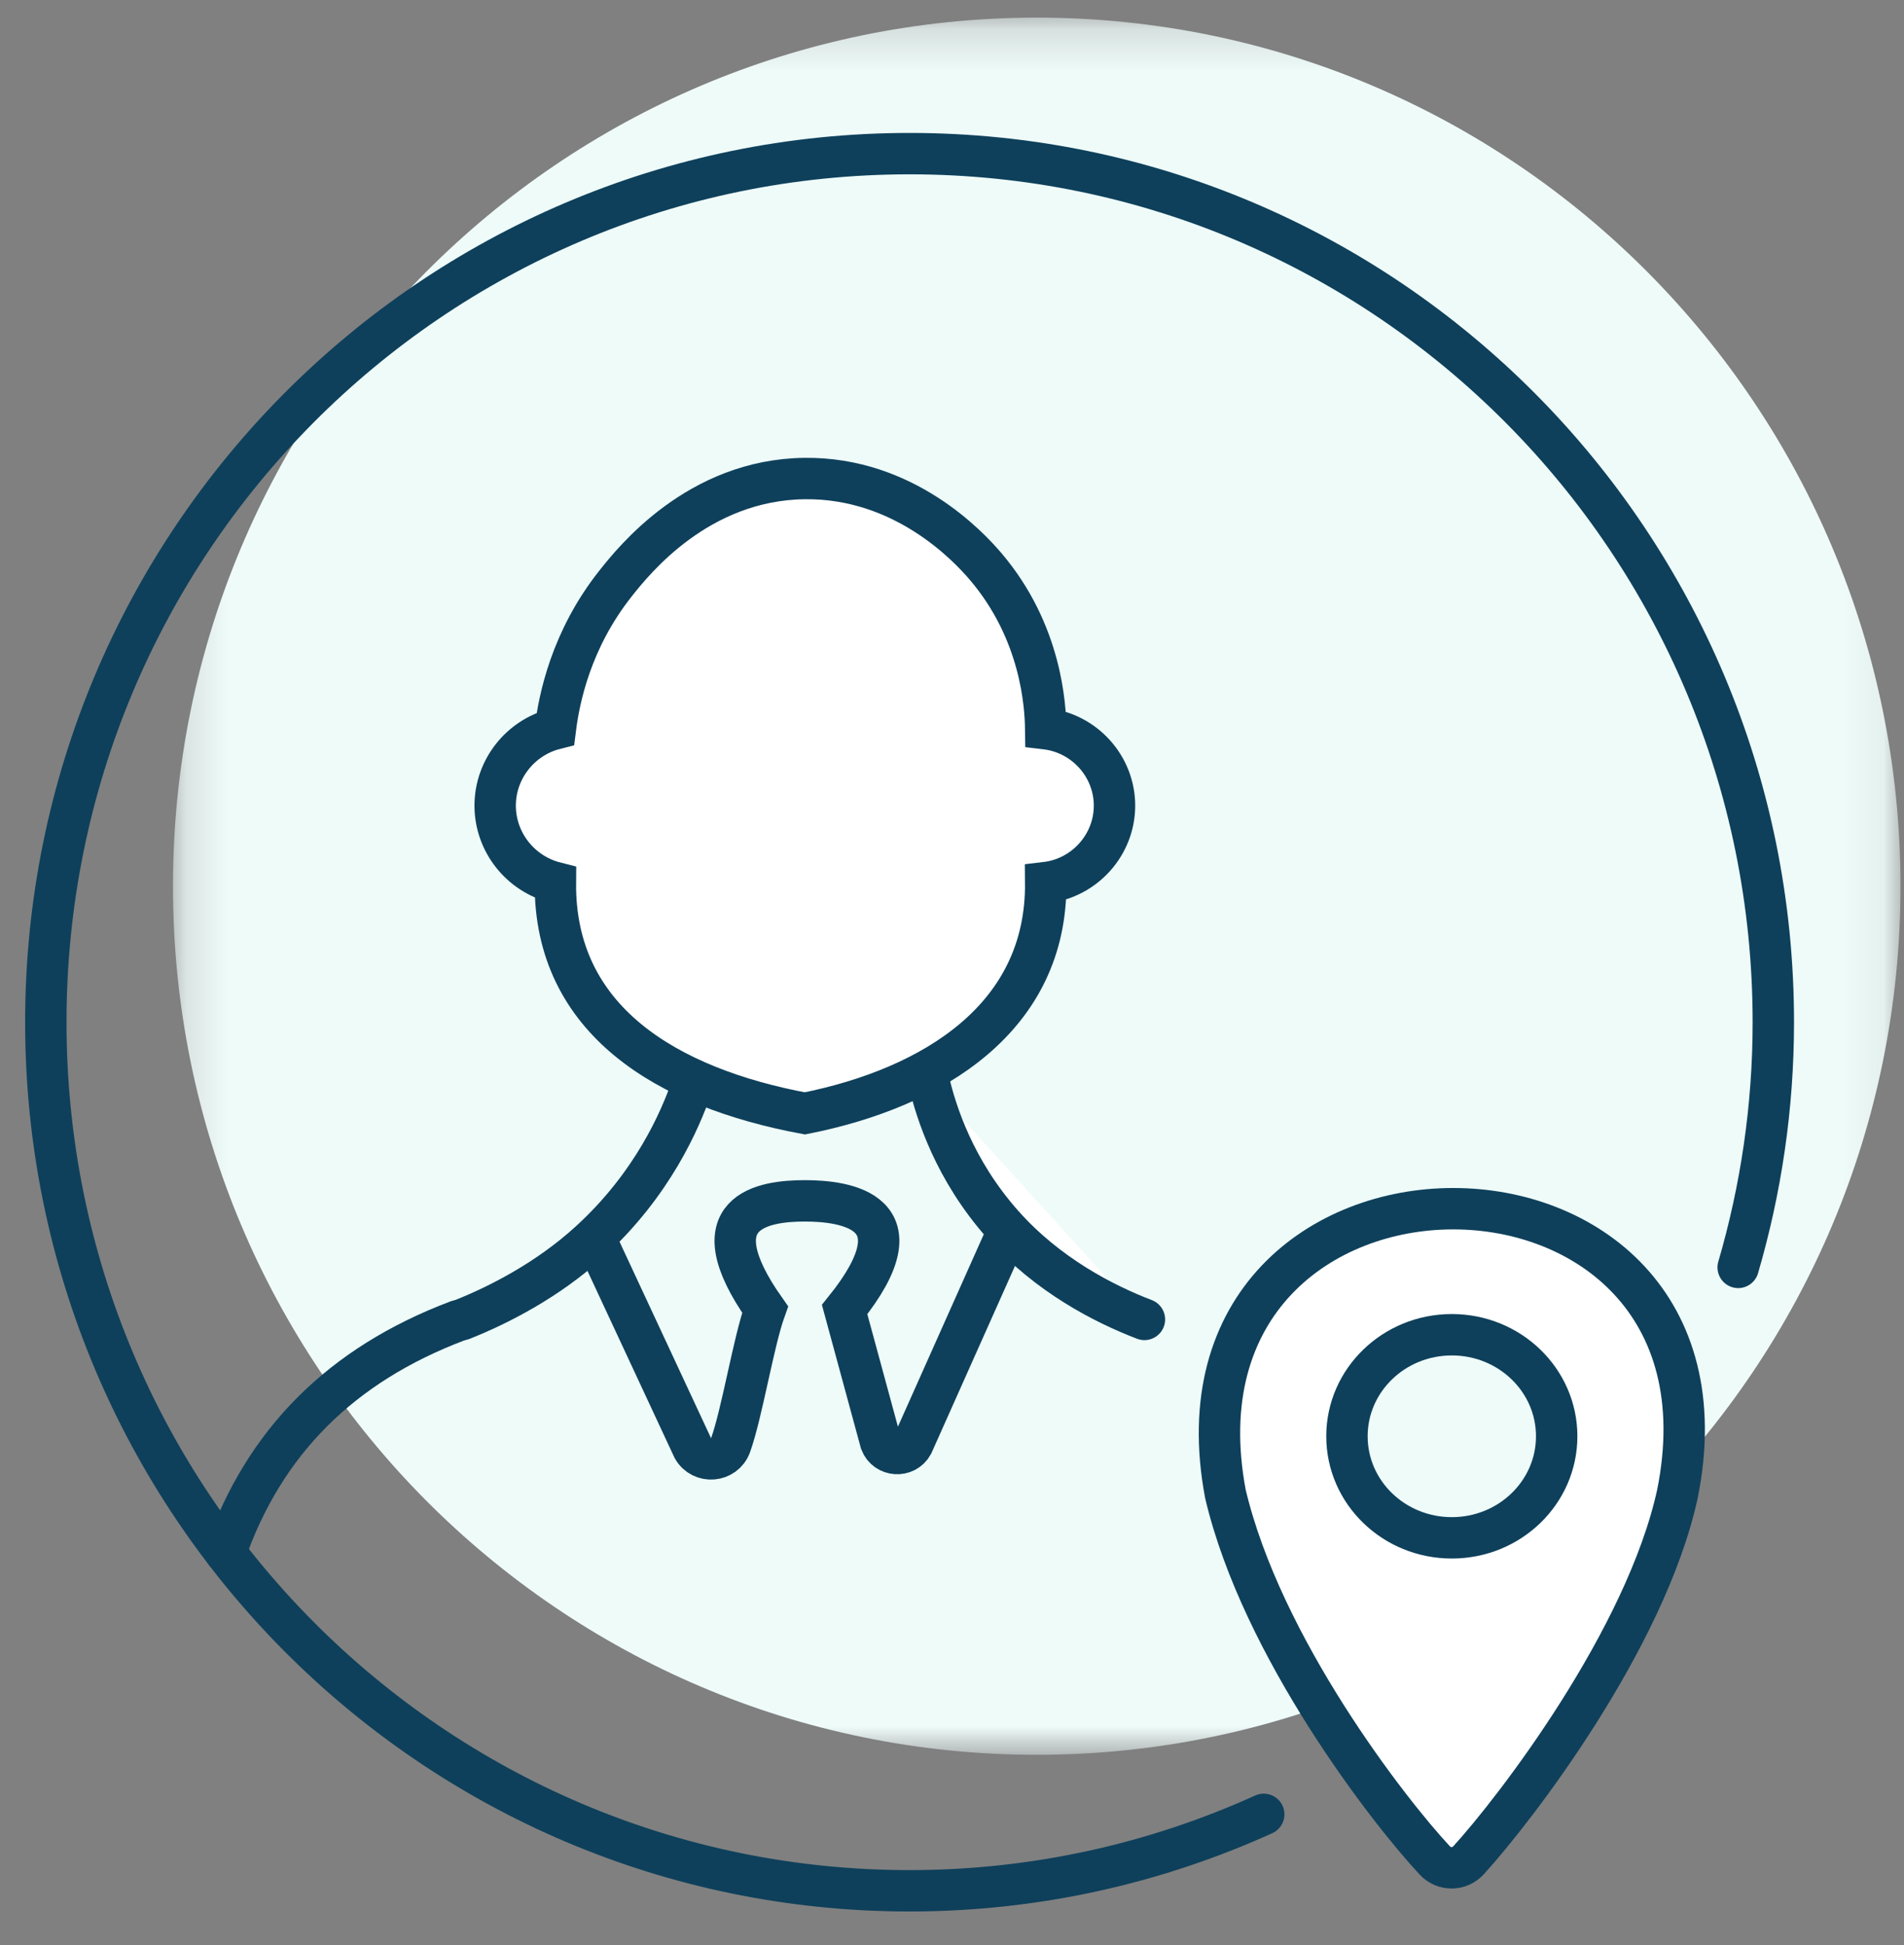
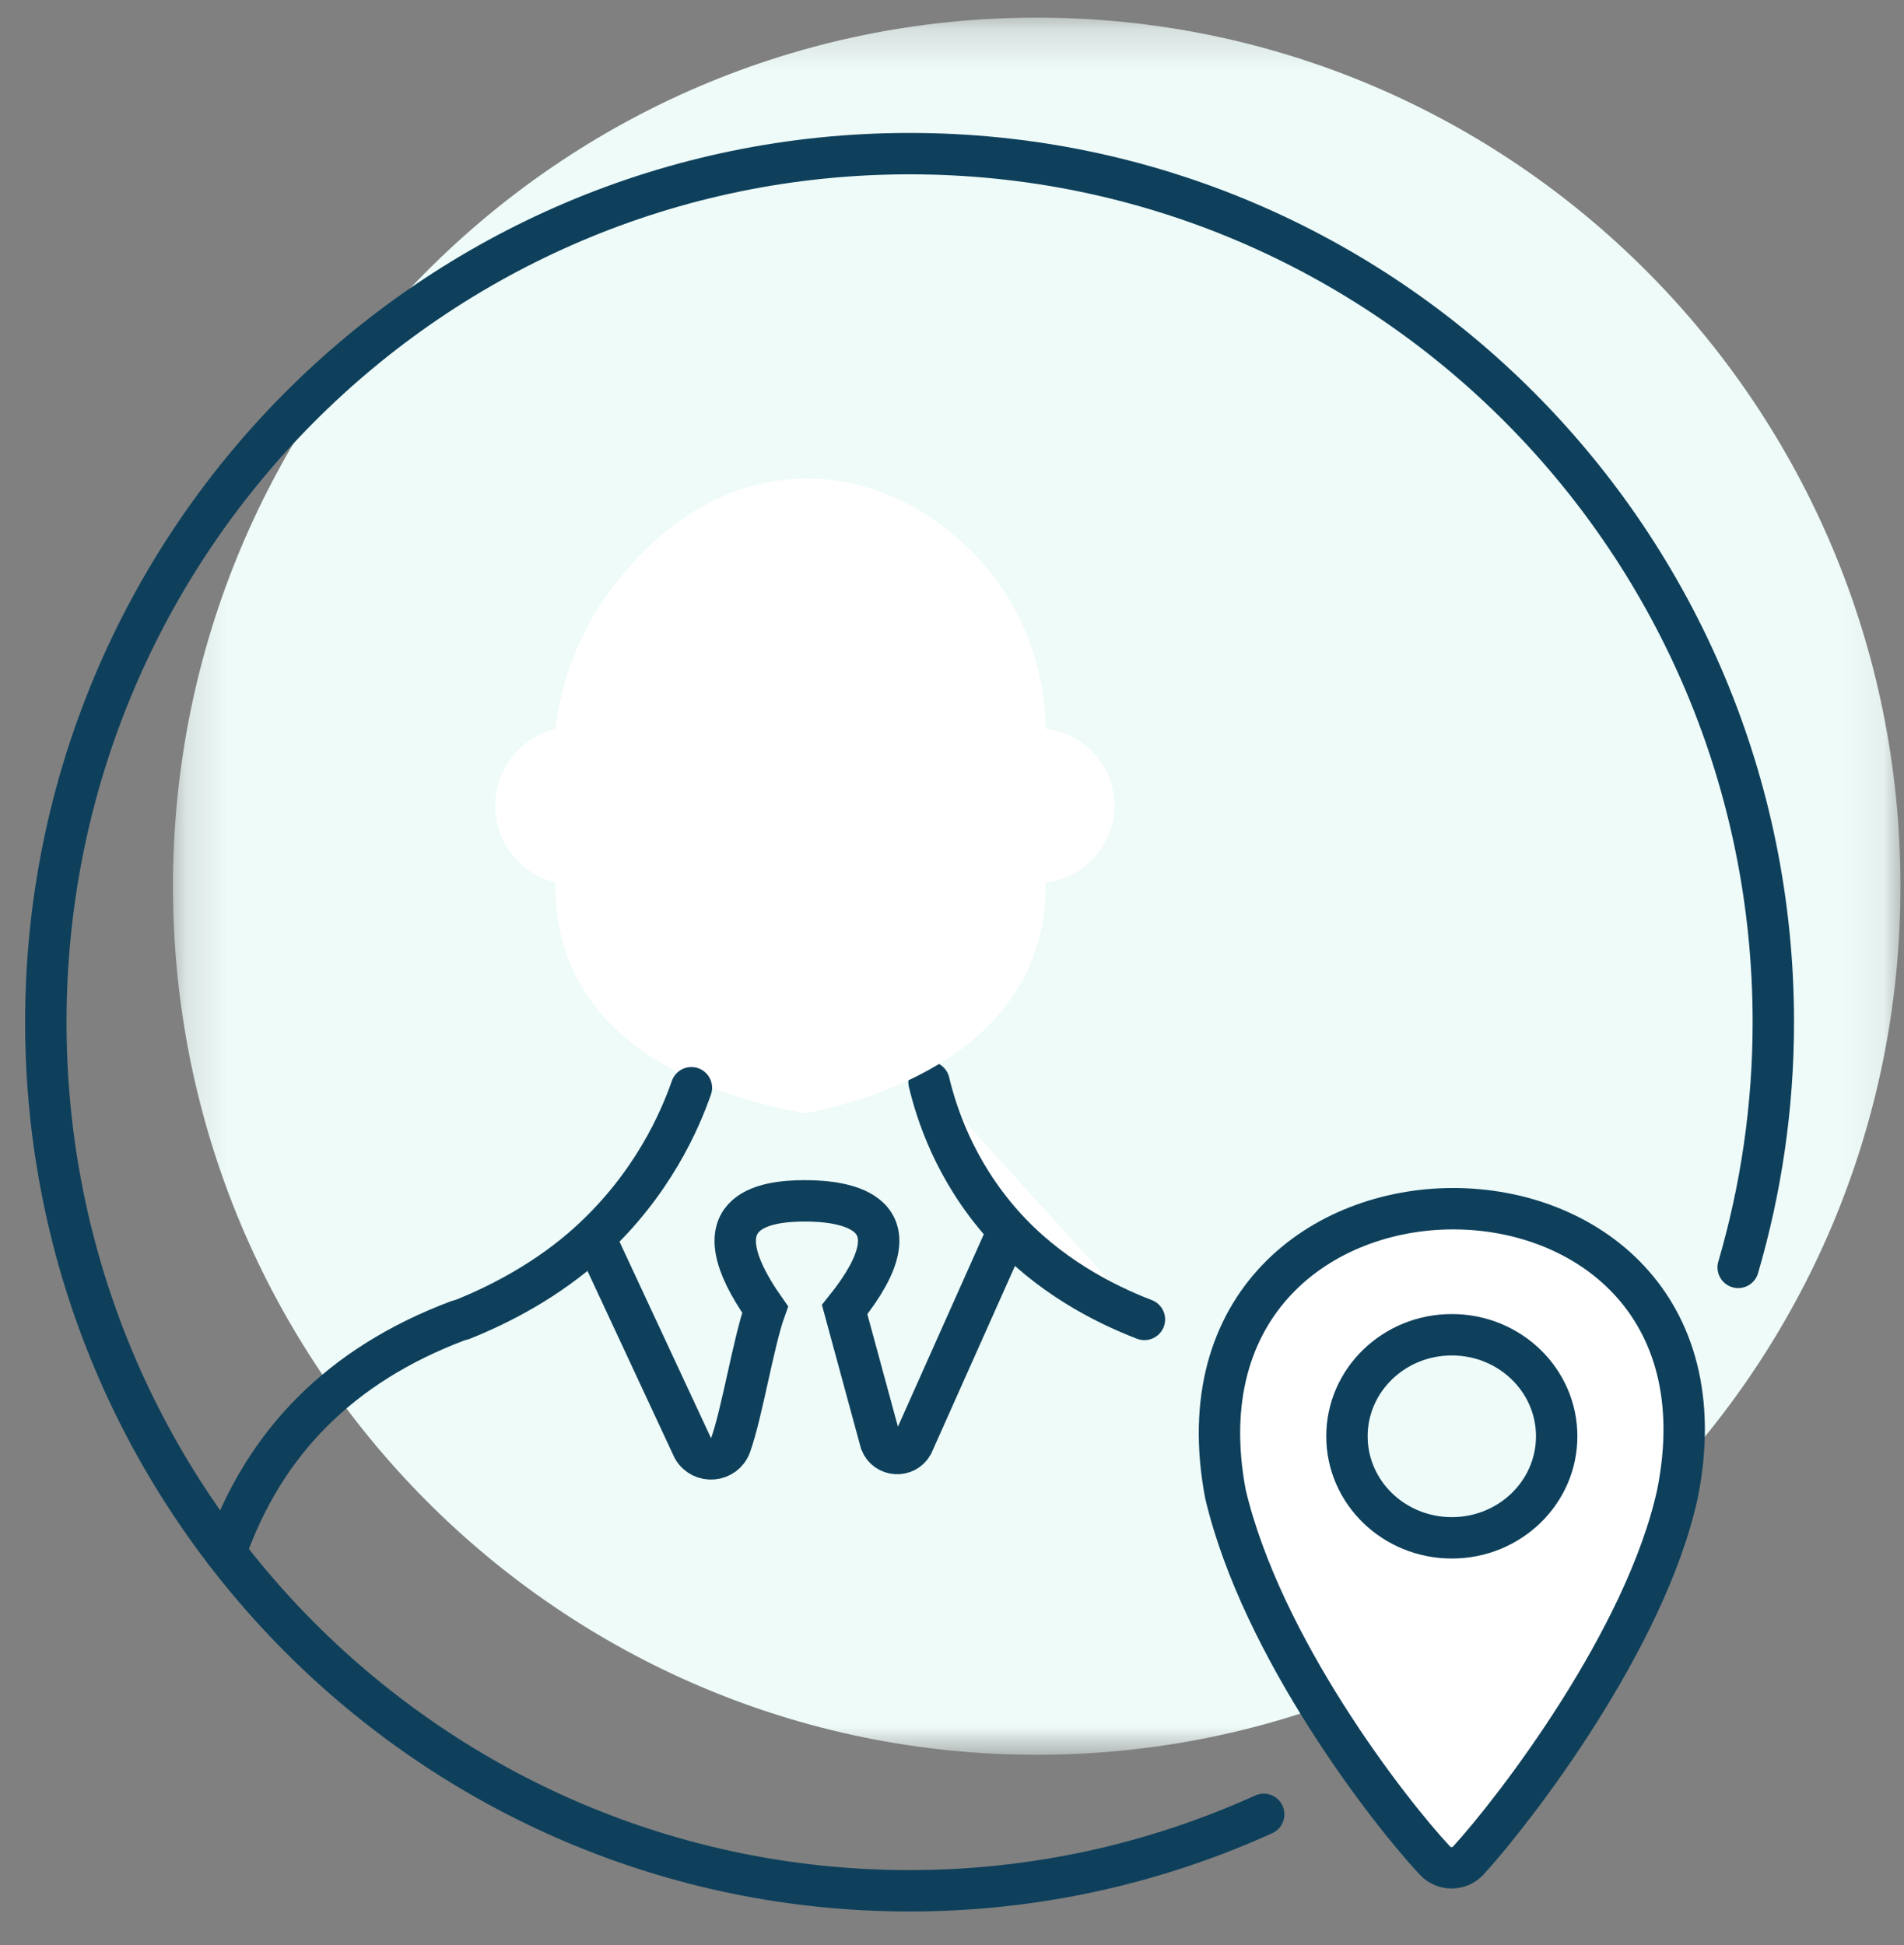
<svg xmlns="http://www.w3.org/2000/svg" xmlns:xlink="http://www.w3.org/1999/xlink" width="46px" height="47px" viewBox="0 0 46 47" version="1.1">
  <rect x="0" y="0" width="46" height="47" fill="#808080" stroke="none" />
  <title>Group 22</title>
  <desc>Created with Sketch.</desc>
  <defs>
    <polygon id="path-1" points="0.179 0.21 41.915 0.21 41.915 42.182 0.179 42.182" />
  </defs>
  <g id="Final" stroke="none" stroke-width="1" fill="none" fill-rule="evenodd">
    <g id="Transmission-Section" transform="translate(-36, -2403)">
      <g id="Group-22" transform="translate(37, 2403)">
        <g id="Group-3" transform="translate(3, 0.216)">
          <mask id="mask-2" fill="white">
            <use xlink:href="#path-1" />
          </mask>
          <g id="Clip-2" />
          <path d="M41.915,21.196 C41.915,32.786 32.572,42.182 21.047,42.182 C9.522,42.182 0.179,32.786 0.179,21.196 C0.179,9.606 9.522,0.21 21.047,0.21 C32.572,0.21 41.915,9.606 41.915,21.196" id="Fill-1" fill="#EEFBF9" mask="url(#mask-2)" />
        </g>
        <g id="Group-7" transform="translate(21.429, 25.771)">
          <path d="M5.22,6.108 C4.245,5.735 2.875,5.033 1.796,3.814 C0.623,2.491 0.189,1.1 0.016,0.374" id="Fill-4" fill="#FFFFFF" />
          <path d="M5.22,6.108 C4.245,5.735 2.875,5.033 1.796,3.814 C0.623,2.491 0.189,1.1 0.016,0.374" id="Stroke-6" stroke="#0E405B" stroke-linecap="round" />
        </g>
        <path d="M23.25,29.969 L21.049,34.9 C20.875,35.216 20.409,35.184 20.278,34.848 L19.406,31.64 C21.328,29.253 19.406,29.014 18.445,29.014 C17.455,29.014 15.803,29.253 17.485,31.64 C17.206,32.414 16.928,34.143 16.65,34.918 C16.506,35.319 15.955,35.367 15.743,34.997 L13.401,29.969" id="Stroke-8" stroke="#0E405B" stroke-linecap="round" />
        <path d="M12.418,17.607 C12.507,16.896 12.79,15.46 13.873,14.096 C14.301,13.556 15.861,11.589 18.445,11.562 C20.849,11.536 22.404,13.208 22.809,13.683 C24.165,15.272 24.256,17.066 24.264,17.607 C25.207,17.718 25.926,18.521 25.926,19.465 C25.926,20.41 25.207,21.214 24.264,21.325 C24.294,24.575 21.562,26.281 18.445,26.901 C15.12,26.281 12.388,24.654 12.418,21.325 C11.565,21.109 10.963,20.34 10.963,19.465 C10.963,18.591 11.565,17.822 12.418,17.607" id="Fill-10" fill="#FFFFFF" />
-         <path d="M12.418,17.607 C12.507,16.896 12.79,15.46 13.873,14.096 C14.301,13.556 15.861,11.589 18.445,11.562 C20.849,11.536 22.404,13.208 22.809,13.683 C24.165,15.272 24.256,17.066 24.264,17.607 C25.207,17.718 25.926,18.521 25.926,19.465 C25.926,20.41 25.207,21.214 24.264,21.325 C24.294,24.575 21.562,26.281 18.445,26.901 C15.12,26.281 12.388,24.654 12.418,21.325 C11.565,21.109 10.963,20.34 10.963,19.465 C10.963,18.591 11.565,17.822 12.418,17.607 Z" id="Stroke-12" stroke="#0E405B" stroke-linecap="round" />
        <path d="M34.076,37.156 C32.676,37.156 31.542,36.058 31.542,34.702 C31.542,33.347 32.676,32.249 34.076,32.249 C35.475,32.249 36.609,33.347 36.609,34.702 C36.609,36.058 35.475,37.156 34.076,37.156 M28.606,36.097 C29.483,39.81 32.555,43.764 33.668,44.955 C33.887,45.189 34.259,45.186 34.476,44.95 C35.601,43.719 38.755,39.614 39.526,36.097 C41.376,26.906 26.873,26.906 28.606,36.097" id="Fill-14" fill="#FFFFFF" />
        <path d="M34.076,37.156 C32.676,37.156 31.542,36.058 31.542,34.702 C31.542,33.347 32.676,32.249 34.076,32.249 C35.475,32.249 36.609,33.347 36.609,34.702 C36.609,36.058 35.475,37.156 34.076,37.156 Z M28.606,36.097 C29.483,39.81 32.555,43.764 33.668,44.955 C33.887,45.189 34.259,45.186 34.476,44.95 C35.601,43.719 38.755,39.614 39.526,36.097 C41.376,26.906 26.873,26.906 28.606,36.097 Z" id="Stroke-16" stroke="#0E405B" />
        <path d="M15.704,26.281 C15.434,27.054 14.774,28.607 13.249,29.999 C12.234,30.926 11.055,31.528 10.171,31.88 L10.052,31.914 C7.232,32.981 5.386,34.843 4.449,37.512" id="Stroke-18" stroke="#0E405B" stroke-linecap="round" />
        <path d="M40.994,30.622 C41.543,28.743 41.843,26.756 41.843,24.698 C41.843,13.108 32.5,3.712 20.975,3.712 C9.45,3.712 0.107,13.108 0.107,24.698 C0.107,36.288 9.45,45.684 20.975,45.684 C24.025,45.684 26.92,45.02 29.531,43.837" id="Stroke-20" stroke="#0E405B" stroke-linecap="round" />
      </g>
    </g>
  </g>
</svg>